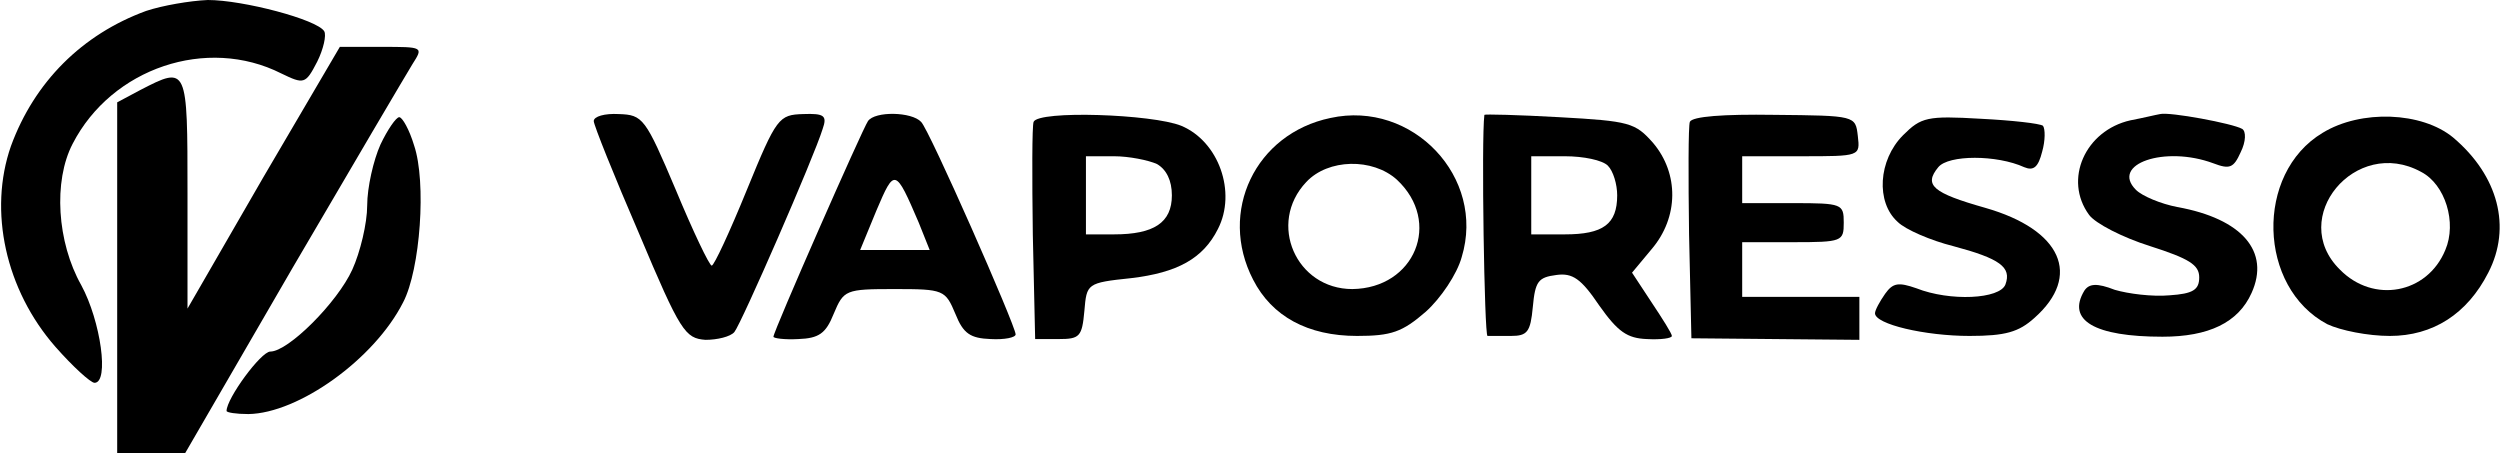
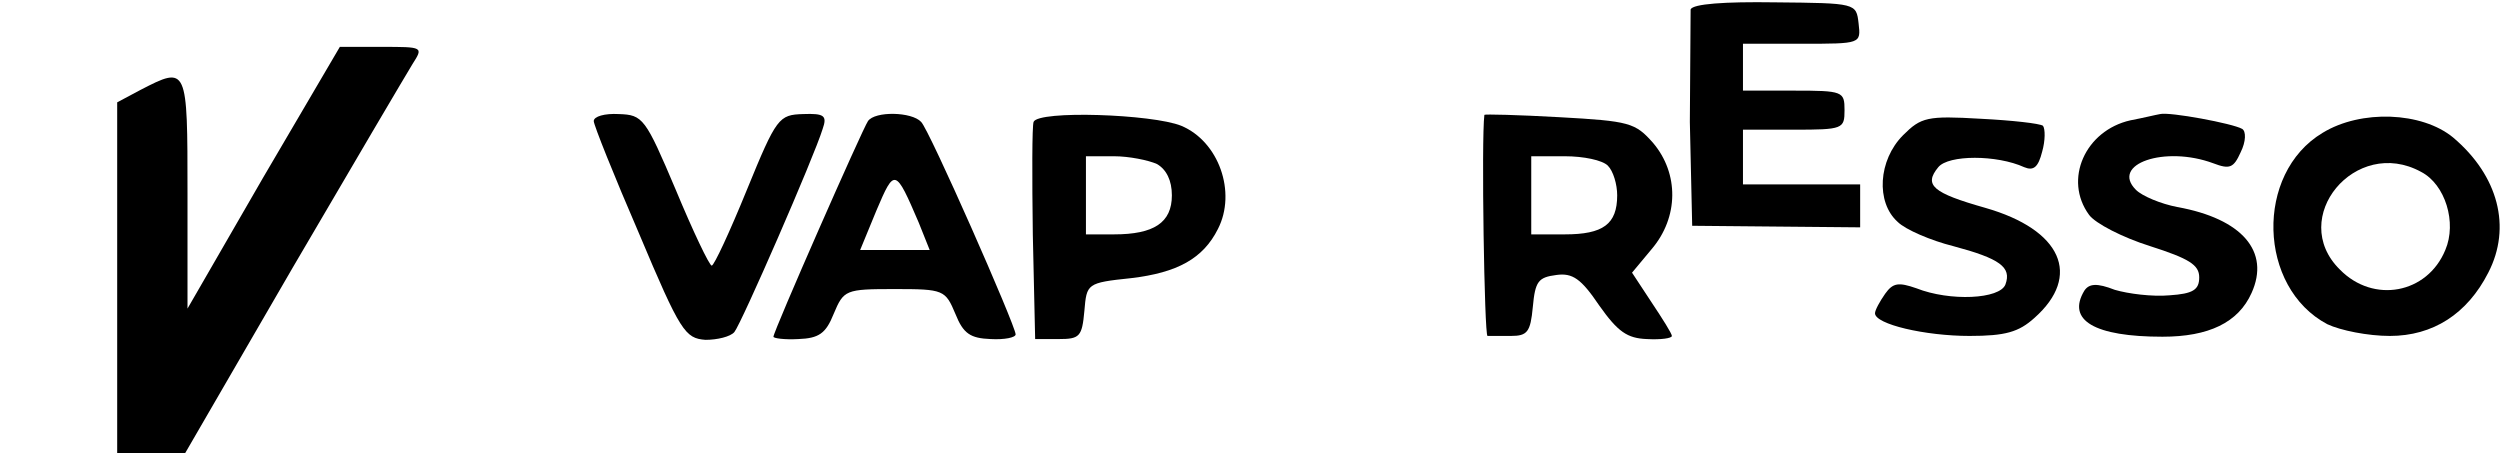
<svg xmlns="http://www.w3.org/2000/svg" version="1.0" width="320pt" height="58pt" viewBox="0 0 320 58" preserveAspectRatio="xMidYMid meet">
  <g transform="translate(0,58) scale(0.1,-0.1)" fill="#000000" stroke="none">
-     <path d="M187 566 c-82 -30 -143 -91 -173 -173 -29 -83 -7 -184 57 -257 22 -25 45 -46 50 -46 19 0 8 79 -17 125 -31 55 -36 133 -11 181 50 97 172 138 267 90 29 -14 31 -14 46 15 8 16 12 34 9 39 -9 15 -104 40 -149 40 -23 -1 -58 -7 -79 -14z" />
    <path d="M337 353 l-97 -168 0 148 c0 162 0 163 -60 132 l-30 -16 0 -224 0 -225 43 0 44 0 138 238 c76 130 145 247 153 260 14 22 14 22 -40 22 l-53 0 -98 -167z" />
    <path d="M760 425 c0 -5 26 -70 58 -144 53 -126 59 -134 85 -136 15 0 32 4 37 10 9 11 102 224 113 260 6 17 2 20 -25 19 -31 -1 -34 -4 -72 -97 -22 -54 -42 -97 -45 -97 -3 0 -24 44 -46 97 -39 92 -42 96 -73 97 -18 1 -32 -3 -32 -9z" />
    <path d="M1111 425 c-7 -10 -121 -269 -121 -276 0 -2 14 -4 32 -3 26 1 35 7 45 32 13 31 15 32 78 32 63 0 65 -1 78 -32 10 -25 19 -31 45 -32 18 -1 32 2 32 6 0 11 -111 263 -121 272 -12 13 -59 14 -68 1z m65 -130 l14 -35 -44 0 -45 0 21 51 c23 54 24 54 54 -16z" />
    <path d="M1323 424 c-2 -5 -2 -70 -1 -144 l3 -134 30 0 c27 0 30 3 33 36 3 35 3 36 60 42 59 7 92 25 111 63 24 47 1 112 -47 132 -37 15 -183 20 -189 5z m158 -54 c12 -7 19 -21 19 -40 0 -35 -23 -50 -74 -50 l-36 0 0 50 0 50 36 0 c19 0 44 -5 55 -10z" />
-     <path d="M1703 429 c-96 -20 -144 -120 -99 -207 24 -47 70 -72 133 -72 44 0 58 5 88 31 19 17 40 48 46 70 31 102 -63 201 -168 178z m85 -79 c58 -54 23 -139 -57 -140 -72 0 -109 84 -59 137 28 30 85 31 116 3z" />
    <path d="M1900 433 c-4 -31 0 -283 4 -283 3 0 17 0 30 0 21 0 25 5 28 37 3 33 7 38 30 41 21 3 32 -5 55 -39 24 -34 36 -42 61 -43 18 -1 32 1 32 4 0 3 -12 22 -26 43 l-25 38 25 30 c35 41 35 97 2 136 -23 26 -30 28 -120 33 -53 3 -96 4 -96 3z m158 -65 c7 -7 12 -24 12 -38 0 -37 -18 -50 -67 -50 l-43 0 0 50 0 50 43 0 c24 0 48 -5 55 -12z" />
-     <path d="M2163 424 c-2 -5 -2 -70 -1 -144 l3 -133 107 -1 108 -1 0 28 0 27 -75 0 -75 0 0 35 0 35 65 0 c63 0 65 1 65 25 0 24 -2 25 -65 25 l-65 0 0 30 0 30 76 0 c75 0 75 0 72 26 -3 26 -3 26 -107 27 -65 1 -105 -2 -108 -9z" />
+     <path d="M2163 424 l3 -133 107 -1 108 -1 0 28 0 27 -75 0 -75 0 0 35 0 35 65 0 c63 0 65 1 65 25 0 24 -2 25 -65 25 l-65 0 0 30 0 30 76 0 c75 0 75 0 72 26 -3 26 -3 26 -107 27 -65 1 -105 -2 -108 -9z" />
    <path d="M2765 434 c-6 -1 -22 -5 -38 -8 -58 -13 -86 -76 -53 -121 8 -11 43 -29 78 -40 50 -16 63 -24 63 -40 0 -16 -8 -21 -38 -23 -22 -2 -53 2 -70 7 -23 9 -33 8 -39 -1 -23 -38 13 -59 100 -59 59 0 97 18 114 56 24 53 -12 95 -95 110 -21 4 -45 14 -53 22 -33 33 37 57 99 34 21 -8 26 -6 35 14 7 14 7 27 2 30 -12 7 -93 22 -105 19z" />
-     <path d="M487 395 c-9 -20 -17 -55 -17 -78 0 -23 -9 -60 -19 -82 -19 -42 -82 -105 -105 -105 -12 0 -56 -60 -56 -76 0 -2 12 -4 28 -4 64 1 161 70 198 143 22 42 30 154 14 201 -6 20 -15 36 -19 36 -4 0 -15 -16 -24 -35z" />
    <path d="M2436 407 c-32 -32 -35 -86 -7 -111 10 -10 43 -24 71 -31 60 -16 75 -27 67 -49 -7 -19 -71 -22 -114 -5 -23 8 -30 7 -40 -7 -7 -10 -13 -21 -13 -25 0 -14 64 -29 121 -29 46 0 63 5 83 23 61 54 35 113 -63 141 -67 19 -79 29 -60 52 13 16 75 16 110 0 12 -5 18 0 23 20 4 14 4 29 1 33 -4 3 -40 7 -80 9 -68 4 -76 2 -99 -21z" />
    <path d="M2973 410 c-87 -52 -83 -198 6 -245 17 -8 52 -15 80 -15 55 0 99 28 126 81 30 58 13 124 -45 173 -40 33 -118 36 -167 6z m126 -50 c31 -16 46 -65 31 -100 -23 -56 -92 -69 -135 -25 -67 66 20 171 104 125z" />
  </g>
</svg>